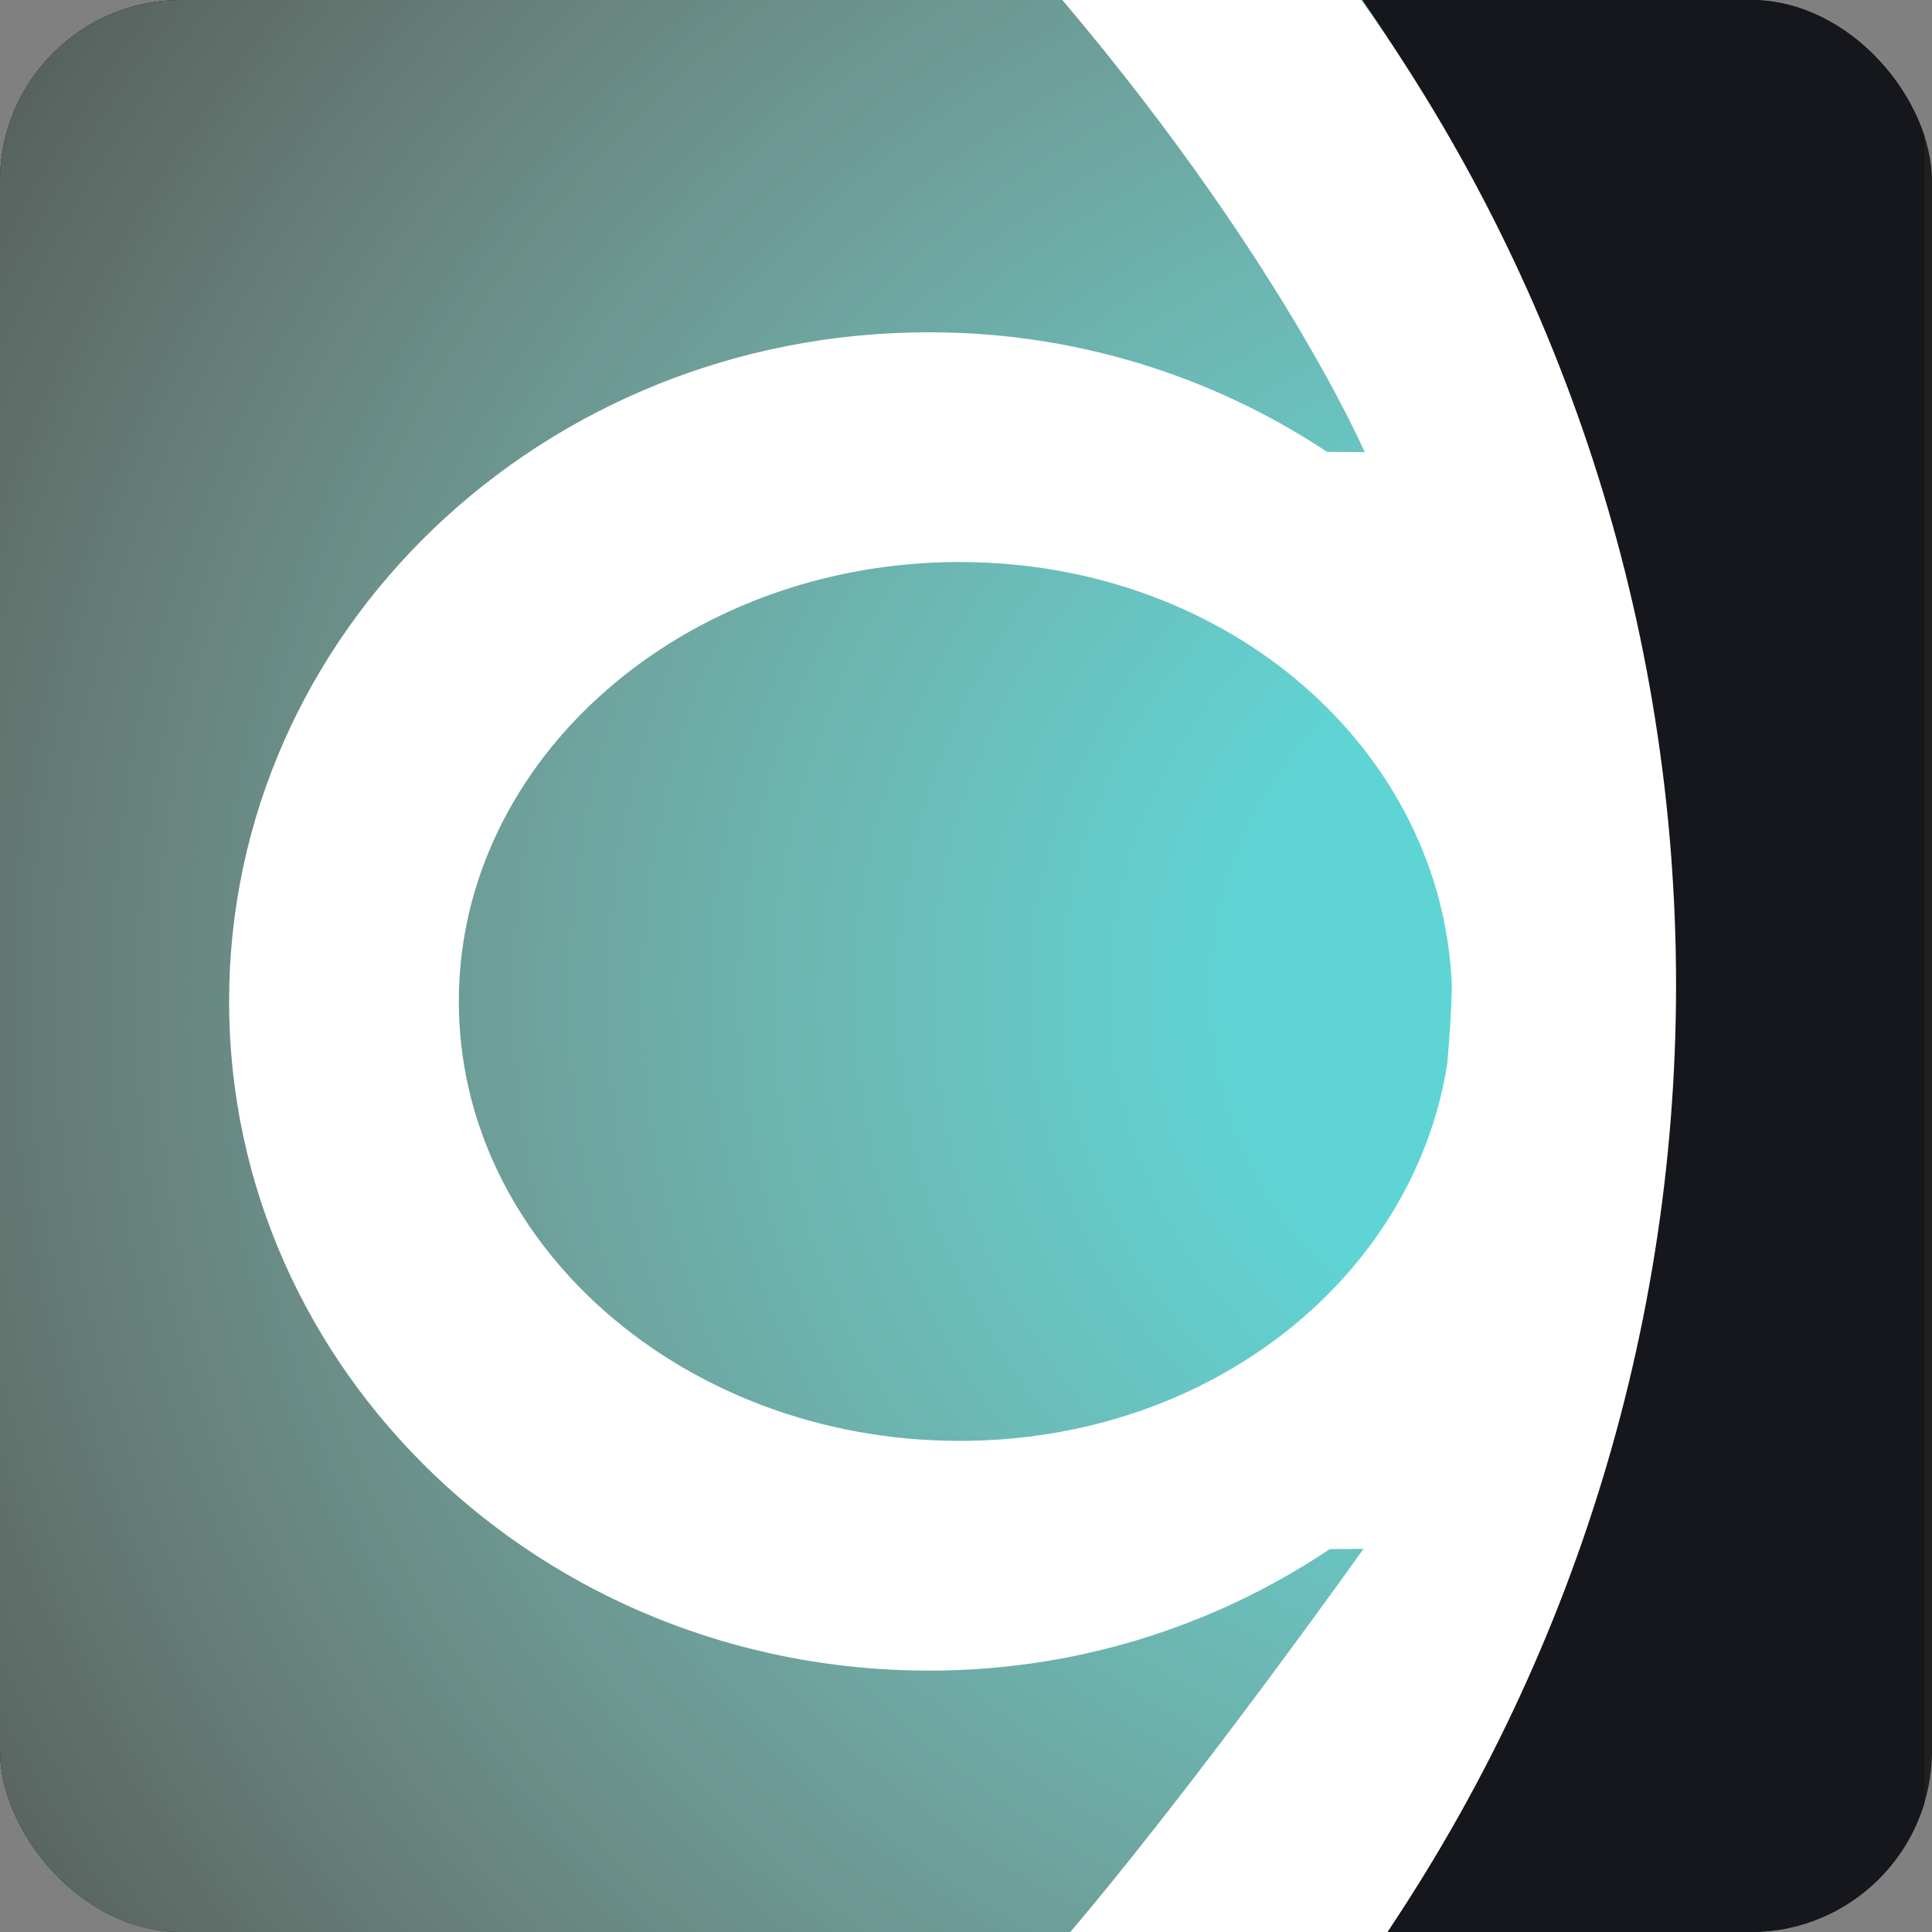
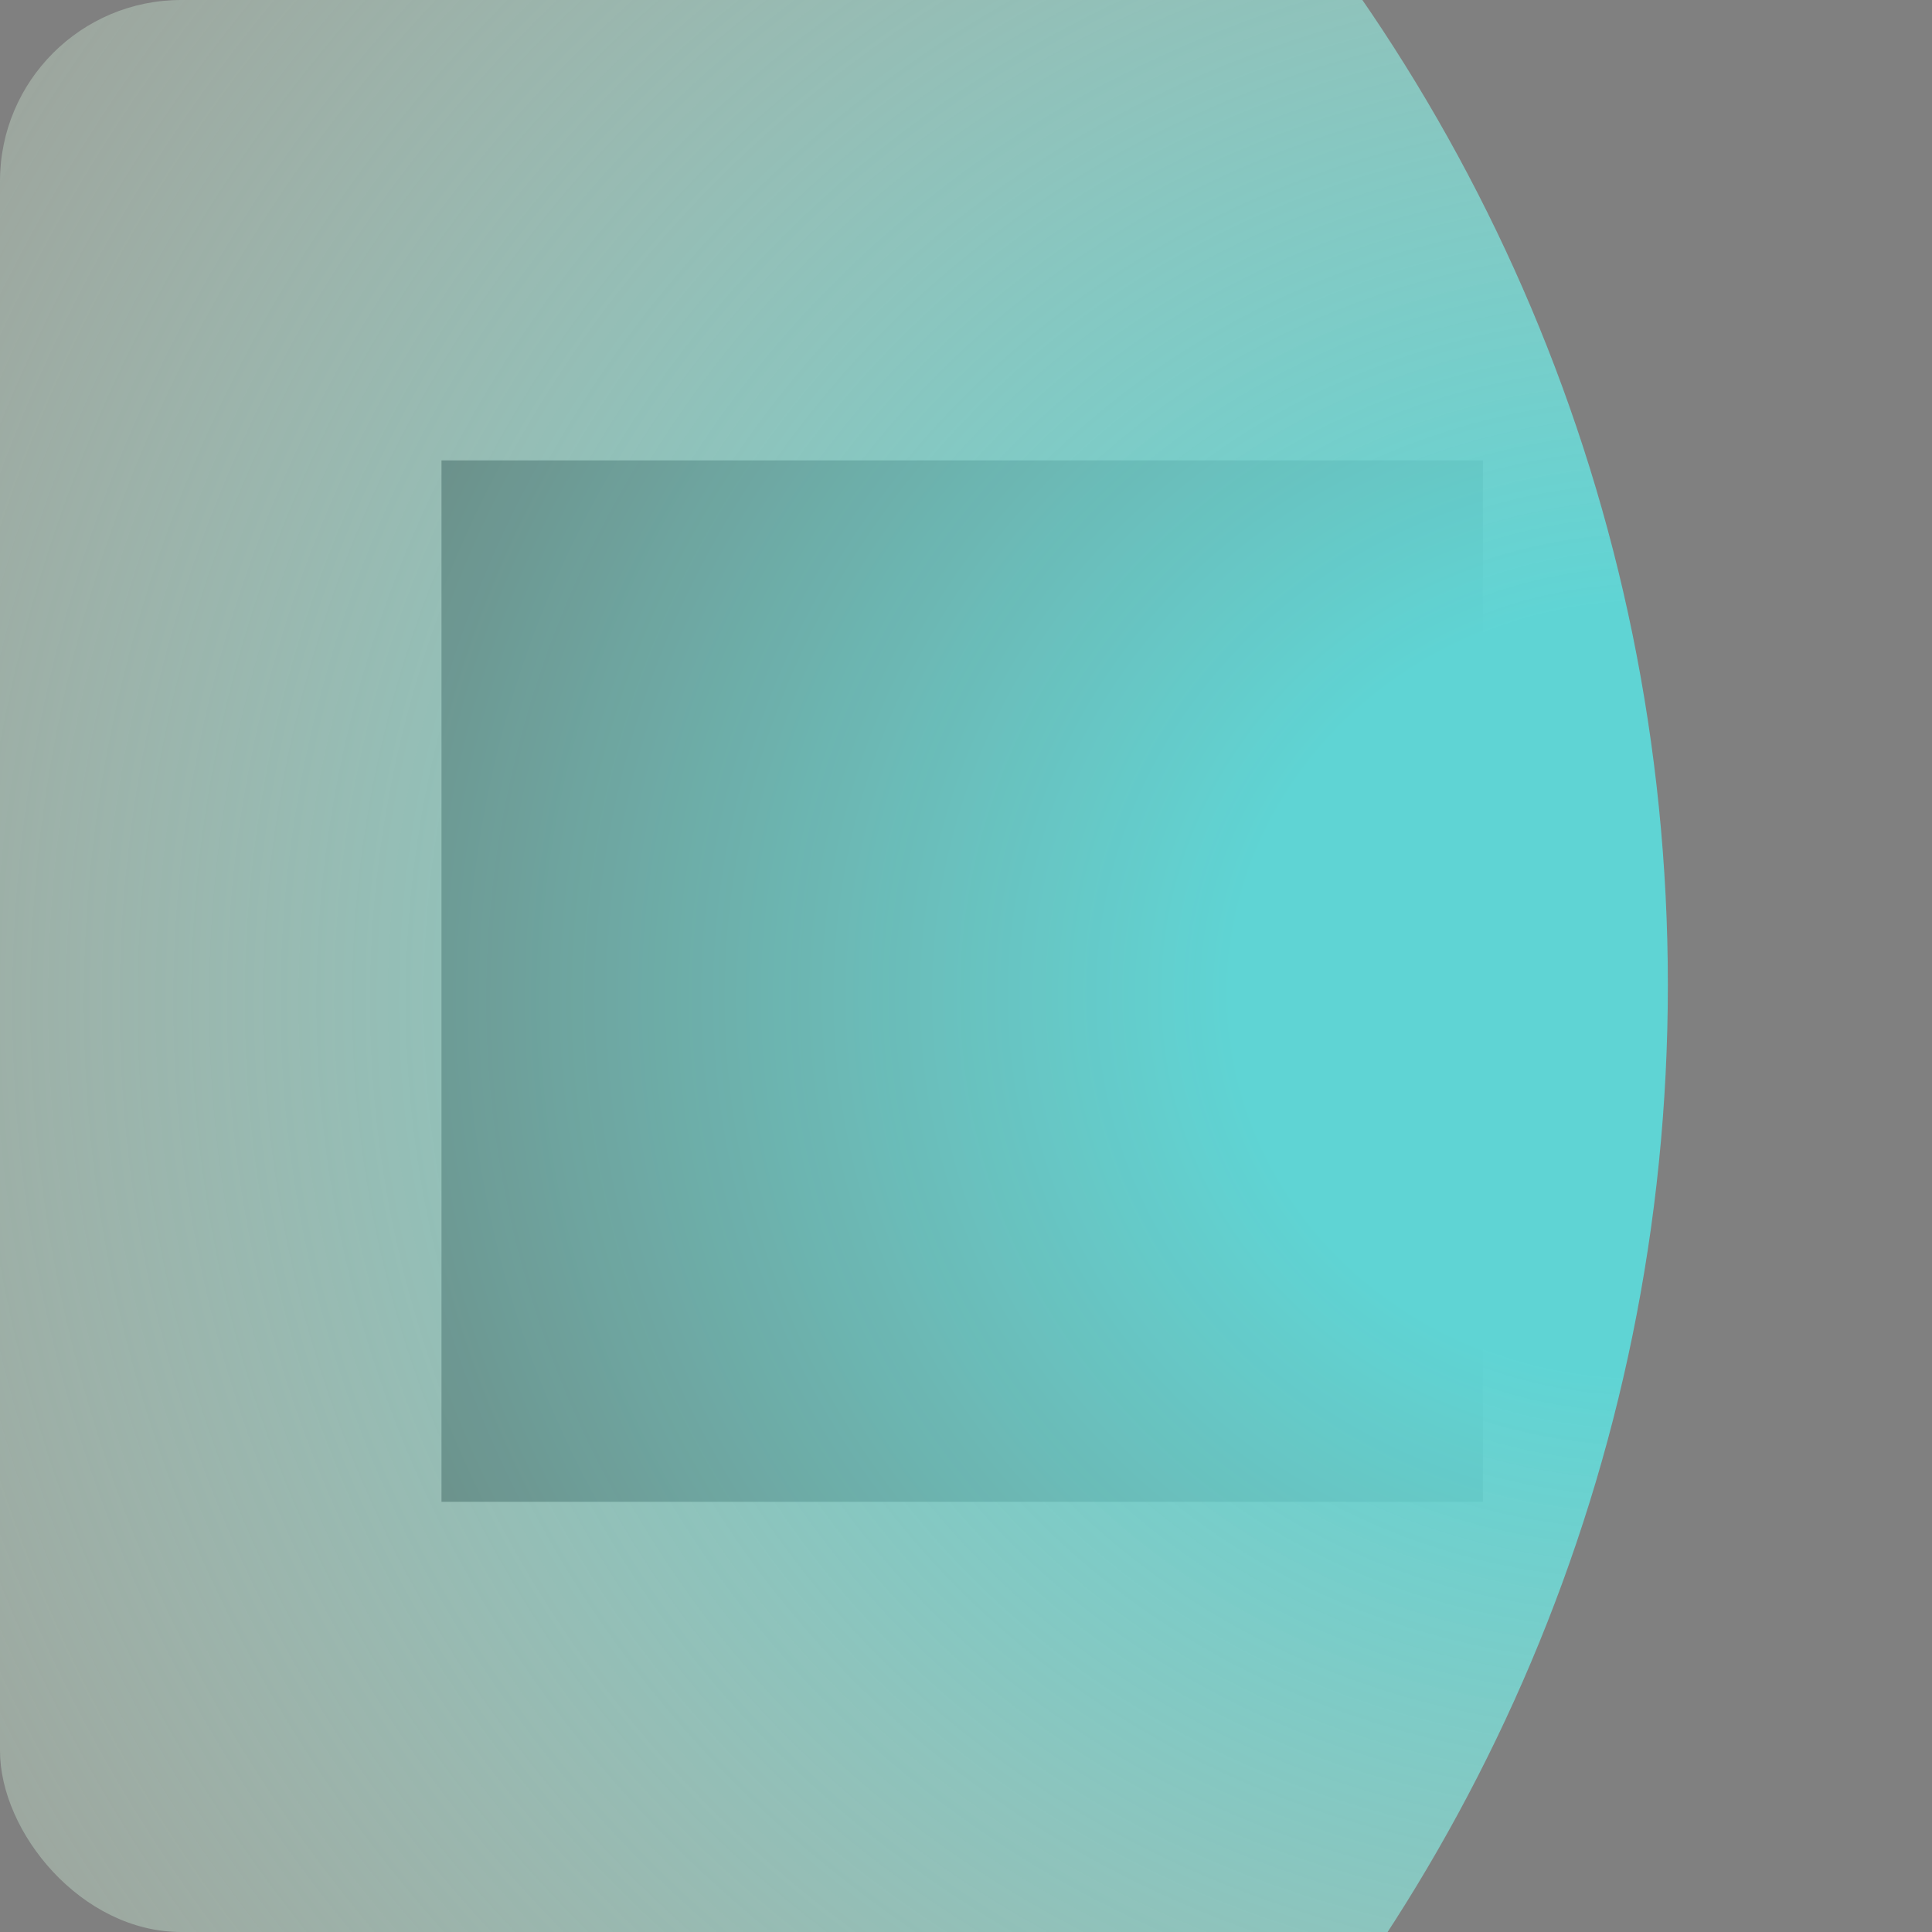
<svg xmlns="http://www.w3.org/2000/svg" width="64" height="64" viewBox="0 0 64 64" fill="none">
  <rect x="0" y="0" width="64" height="64" fill="#808080" stroke="none" />
  <g clip-path="url(#clip0_417_360790)">
-     <rect width="64" height="64" rx="6" fill="#202020" />
    <path d="M14.625 15.25H49.125V49.75H14.625V15.25Z" fill="#15171D" />
    <g clip-path="url(#clip1_417_360790)">
-       <rect width="64" height="64" transform="translate(-0.25)" fill="#15171D" />
-       <path d="M-2.375 90.25C29.45 90.25 55.25 64.45 55.25 32.625C55.25 0.8 29.45 -25 -2.375 -25C-34.2 -25 -60 0.8 -60 32.625C-60 64.45 -34.2 90.25 -2.375 90.25Z" fill="url(#paint0_radial_417_360790)" />
-       <path d="M43.961 14.969C40.049 12.375 35.455 10.997 30.761 11.008C17.963 11.008 7.589 20.933 7.589 33.175C7.589 45.416 17.963 55.341 30.761 55.341C35.492 55.352 40.12 53.951 44.05 51.316L45.167 51.308C45.167 51.308 39.482 59.312 35.142 64.369H45.708C52.416 54.557 55.843 42.873 55.498 30.993C55.154 19.113 51.055 7.648 43.79 -1.759H33.714L33.687 -1.732C42.047 7.664 45.207 14.978 45.207 14.978L43.961 14.969ZM31.788 47.731C22.641 47.731 15.199 41.201 15.199 33.175C15.199 25.148 22.641 18.618 31.788 18.618C40.758 18.618 47.826 24.902 48.097 32.715C48.072 33.565 48.015 34.401 47.944 35.228C46.838 42.283 40.139 47.731 31.788 47.731Z" fill="white" />
+       <path d="M-2.375 90.25C29.45 90.25 55.25 64.45 55.25 32.625C55.25 0.8 29.45 -25 -2.375 -25C-60 64.45 -34.2 90.25 -2.375 90.25Z" fill="url(#paint0_radial_417_360790)" />
    </g>
  </g>
  <defs>
    <radialGradient id="paint0_radial_417_360790" cx="0" cy="0" r="1" gradientUnits="userSpaceOnUse" gradientTransform="translate(55.25 32.627) rotate(172.172) scale(122.225 112.593)">
      <stop offset="0.115" stop-color="#5FD4D4" />
      <stop offset="0.688" stop-color="#FEF7D8" stop-opacity="0.1" />
      <stop offset="1" stop-color="#FCD9CF" stop-opacity="0" />
    </radialGradient>
    <clipPath id="clip0_417_360790">
      <rect width="64" height="64" rx="6" fill="white" />
    </clipPath>
    <clipPath id="clip1_417_360790">
      <rect width="64" height="64" fill="white" transform="translate(-0.25)" />
    </clipPath>
  </defs>
</svg>